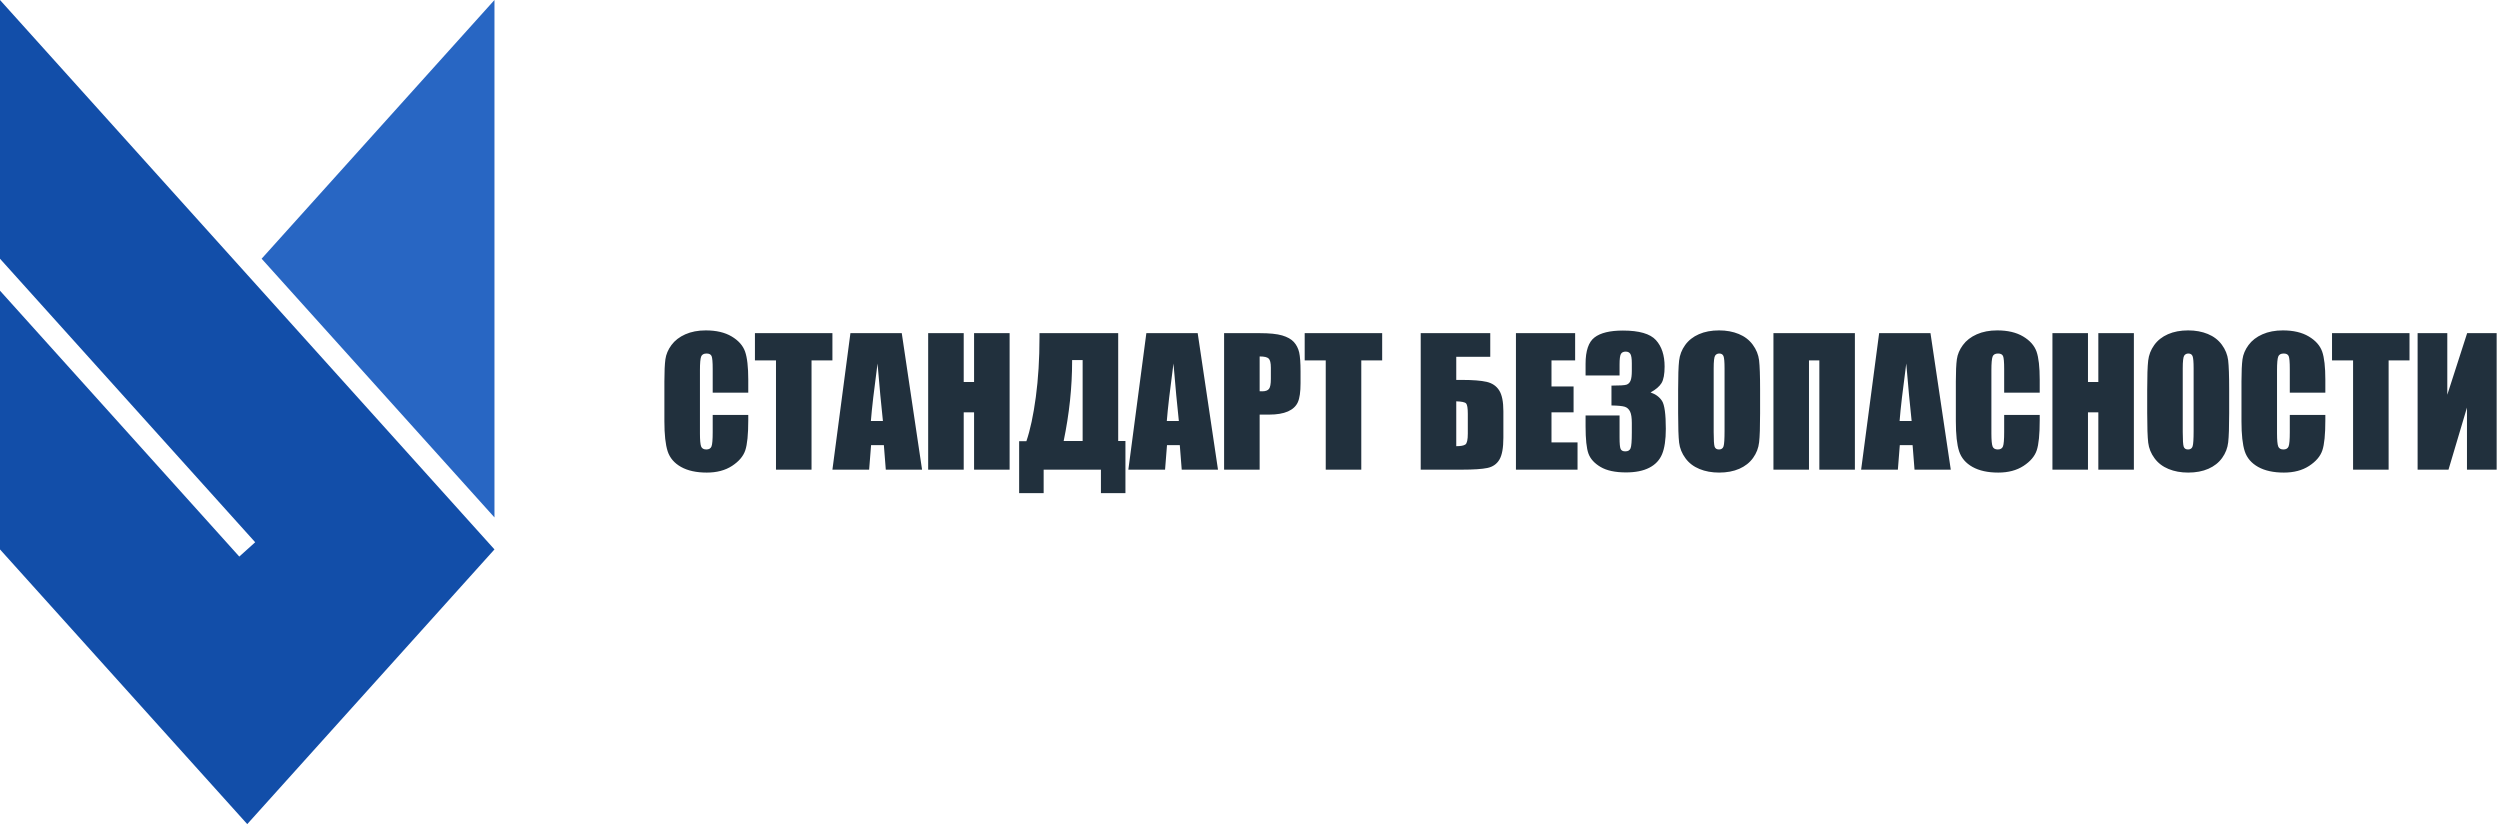
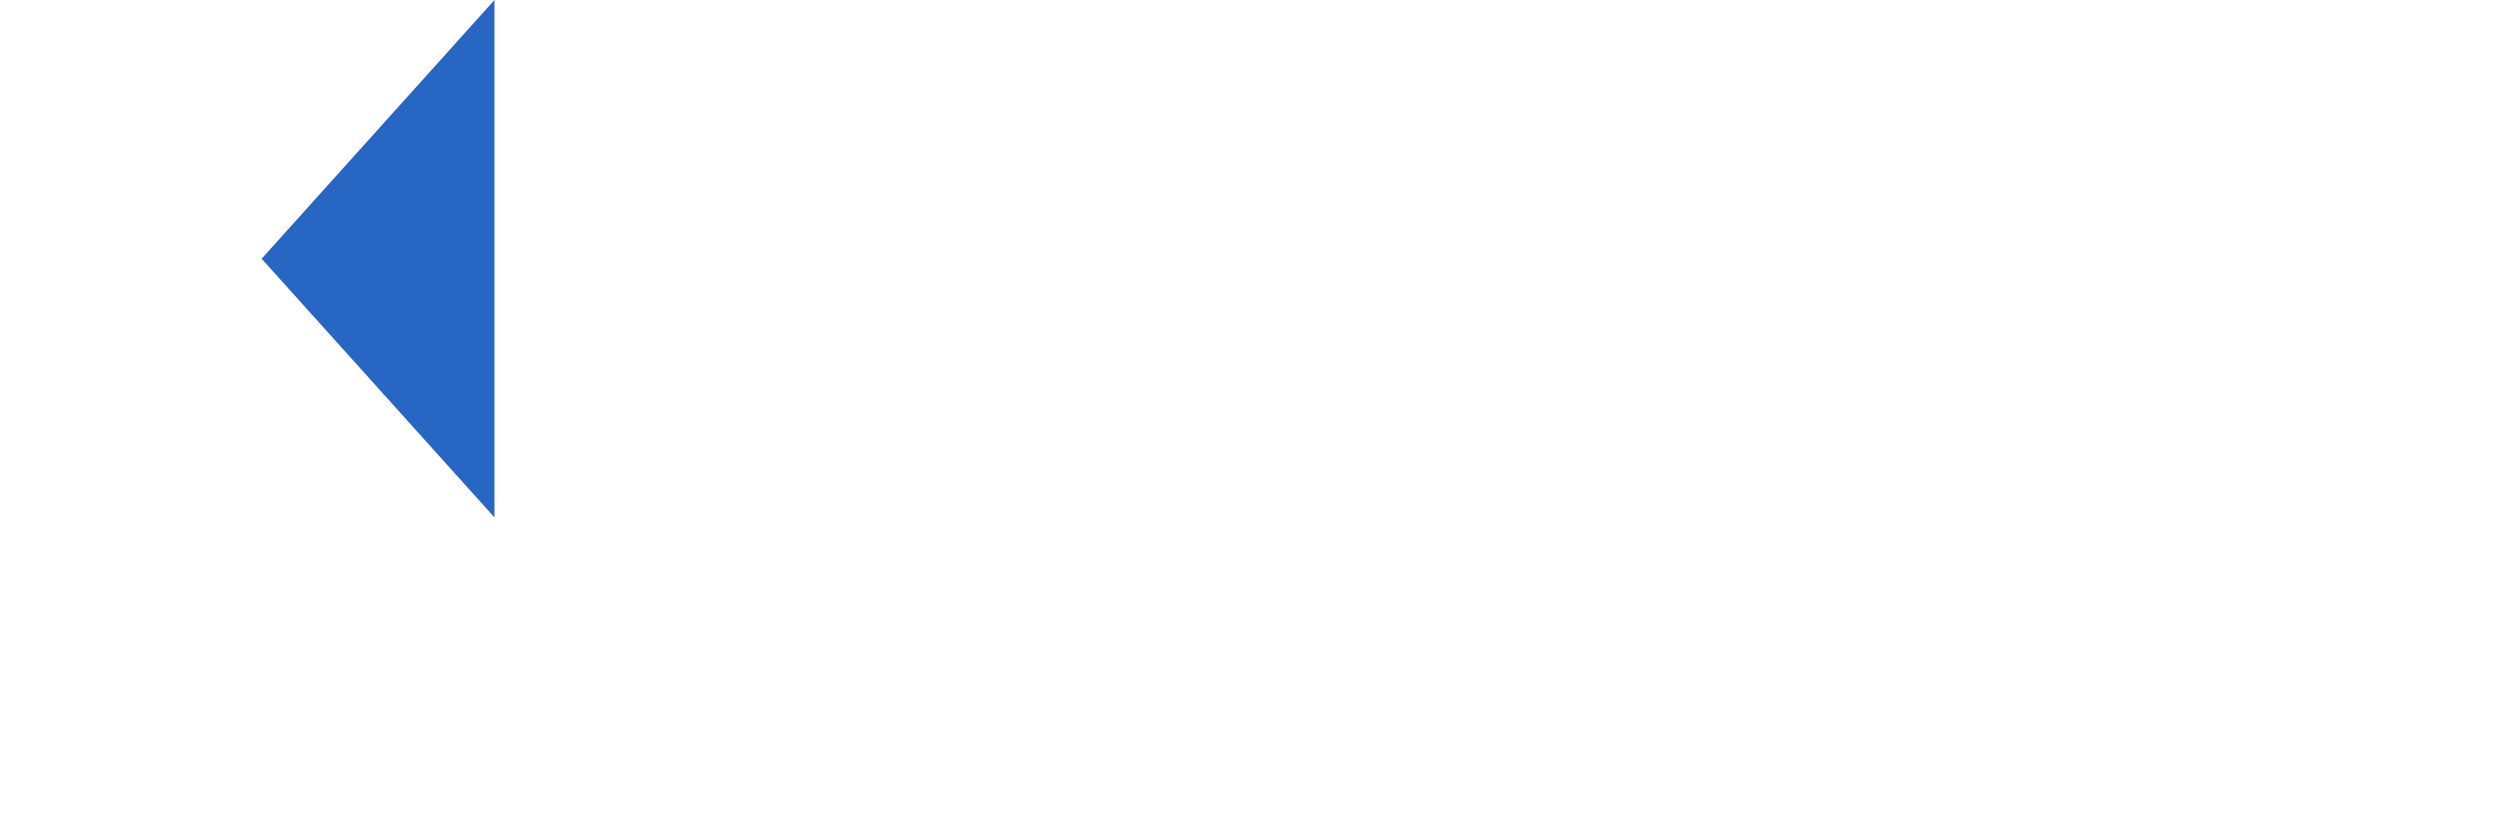
<svg xmlns="http://www.w3.org/2000/svg" width="183" height="61" viewBox="0 0 183 61" fill="none">
-   <path fill-rule="evenodd" clip-rule="evenodd" d="M17.516 40.741L0 21.279V40.217L18.098 60.325L36.195 40.217L18.747 20.829L18.098 20.108L0 0V18.938L13.139 33.537L18.68 39.693L17.516 40.741Z" fill="#124EA9" />
  <path fill-rule="evenodd" clip-rule="evenodd" d="M19.151 18.938L34.963 36.506L36.195 37.876V0L19.151 18.938Z" fill="#2866C3" />
-   <path d="M54.773 28.745H52.17V27.01C52.17 26.505 52.143 26.191 52.088 26.065C52.034 25.941 51.911 25.878 51.724 25.878C51.514 25.878 51.379 25.953 51.322 26.105C51.265 26.259 51.236 26.587 51.236 27.092V31.728C51.236 32.215 51.265 32.53 51.322 32.68C51.379 32.827 51.507 32.901 51.705 32.901C51.897 32.901 52.023 32.827 52.082 32.678C52.141 32.53 52.17 32.181 52.17 31.631V30.375H54.773V30.764C54.773 31.8 54.699 32.535 54.554 32.966C54.408 33.4 54.084 33.779 53.585 34.105C53.084 34.431 52.469 34.593 51.737 34.593C50.977 34.593 50.349 34.457 49.855 34.181C49.362 33.905 49.033 33.524 48.873 33.036C48.714 32.547 48.633 31.814 48.633 30.835V27.918C48.633 27.198 48.659 26.659 48.707 26.299C48.758 25.939 48.903 25.591 49.149 25.259C49.394 24.926 49.733 24.663 50.166 24.471C50.6 24.279 51.099 24.185 51.663 24.185C52.427 24.185 53.059 24.332 53.558 24.629C54.055 24.924 54.381 25.292 54.539 25.734C54.695 26.176 54.773 26.863 54.773 27.795V28.745V28.745ZM60.933 24.387V26.383H59.404V34.379H56.802V26.383H55.261V24.387H60.933ZM66.009 24.387L67.495 34.379H64.84L64.699 32.585H63.763L63.621 34.379H60.933L62.251 24.387H66.009V24.387ZM64.63 30.817C64.506 29.684 64.375 28.282 64.236 26.608C63.979 28.528 63.817 29.93 63.748 30.817H64.63ZM73.904 24.387V34.379H71.302V30.185H70.544V34.379H67.942V24.387H70.544V27.962H71.302V24.387H73.904V24.387ZM82.382 36.097H80.588V34.379H76.395V36.097H74.601V32.294H75.132C75.412 31.476 75.643 30.4 75.822 29.065C76.001 27.73 76.091 26.271 76.091 24.69V24.387H81.852V32.282H82.382V36.097ZM79.249 32.282V26.358H78.479V26.431C78.479 28.345 78.273 30.294 77.86 32.282H79.249V32.282ZM87.671 24.387L89.157 34.379H86.502L86.361 32.585H85.424L85.283 34.379H82.595L83.913 24.387H87.671V24.387ZM86.292 30.817C86.168 29.684 86.037 28.282 85.898 26.608C85.641 28.528 85.479 29.93 85.41 30.817H86.292V30.817ZM89.604 24.387H92.221C92.928 24.387 93.471 24.442 93.852 24.553C94.231 24.665 94.518 24.825 94.709 25.033C94.901 25.244 95.029 25.498 95.099 25.795C95.166 26.094 95.2 26.555 95.2 27.181V28.05C95.2 28.686 95.134 29.151 95.002 29.442C94.871 29.734 94.629 29.96 94.28 30.116C93.928 30.271 93.469 30.349 92.903 30.349H92.206V34.379H89.604V24.387V24.387ZM92.206 26.092V28.638C92.28 28.642 92.343 28.644 92.395 28.644C92.633 28.644 92.797 28.585 92.89 28.467C92.981 28.351 93.027 28.107 93.027 27.736V26.913C93.027 26.572 92.974 26.349 92.867 26.246C92.762 26.143 92.541 26.092 92.206 26.092V26.092ZM101.175 24.387V26.383H99.646V34.379H97.044V26.383H95.503V24.387H101.175ZM110.047 32.042C110.047 32.785 109.95 33.32 109.756 33.644C109.564 33.97 109.27 34.172 108.878 34.255C108.484 34.337 107.859 34.379 107 34.379H103.996V24.387H109.087V26.117H106.598V27.81H107C107.8 27.81 108.409 27.857 108.819 27.951C109.23 28.046 109.537 28.254 109.741 28.579C109.946 28.901 110.047 29.408 110.047 30.099V32.042V32.042ZM107.444 31.741V30.297C107.444 29.875 107.402 29.621 107.318 29.53C107.234 29.44 106.994 29.389 106.598 29.377V32.661C106.929 32.661 107.152 32.619 107.268 32.535C107.385 32.45 107.444 32.185 107.444 31.741V31.741ZM110.967 24.387H115.3V26.383H113.569V28.29H115.186V30.185H113.569V32.383H115.476V34.379H110.967V24.387V24.387ZM120.82 28.726C121.197 28.854 121.477 29.063 121.662 29.351C121.845 29.642 121.938 30.322 121.938 31.391C121.938 32.185 121.847 32.802 121.666 33.24C121.485 33.678 121.173 34.01 120.729 34.238C120.285 34.467 119.717 34.581 119.022 34.581C118.234 34.581 117.613 34.448 117.165 34.183C116.714 33.918 116.417 33.591 116.276 33.206C116.135 32.823 116.064 32.154 116.064 31.202V30.412H118.552V32.038C118.552 32.471 118.578 32.747 118.63 32.863C118.681 32.981 118.797 33.04 118.973 33.04C119.167 33.04 119.295 32.966 119.357 32.817C119.418 32.669 119.449 32.282 119.449 31.657V30.964C119.449 30.581 119.407 30.301 119.321 30.124C119.234 29.947 119.106 29.831 118.938 29.776C118.769 29.72 118.443 29.688 117.959 29.68V28.227C118.55 28.227 118.914 28.204 119.055 28.16C119.194 28.113 119.295 28.017 119.357 27.863C119.418 27.711 119.449 27.473 119.449 27.149V26.595C119.449 26.246 119.413 26.016 119.342 25.905C119.268 25.793 119.157 25.738 119.005 25.738C118.83 25.738 118.712 25.797 118.649 25.913C118.584 26.031 118.552 26.28 118.552 26.663V27.482H116.064V26.631C116.064 25.677 116.283 25.035 116.719 24.701C117.154 24.366 117.847 24.197 118.797 24.197C119.984 24.197 120.79 24.429 121.213 24.894C121.637 25.36 121.849 26.006 121.849 26.831C121.849 27.391 121.773 27.795 121.622 28.044C121.468 28.292 121.201 28.52 120.82 28.726V28.726ZM128.839 30.244C128.839 31.248 128.816 31.958 128.767 32.374C128.721 32.794 128.574 33.175 128.325 33.52C128.077 33.865 127.74 34.13 127.317 34.316C126.894 34.501 126.401 34.593 125.839 34.593C125.304 34.593 124.826 34.505 124.401 34.33C123.976 34.156 123.632 33.895 123.376 33.545C123.117 33.196 122.963 32.815 122.912 32.404C122.864 31.991 122.839 31.271 122.839 30.244V28.534C122.839 27.53 122.862 26.821 122.91 26.404C122.957 25.985 123.104 25.604 123.352 25.259C123.601 24.913 123.938 24.648 124.361 24.463C124.784 24.277 125.277 24.185 125.839 24.185C126.374 24.185 126.852 24.273 127.277 24.448C127.702 24.623 128.045 24.884 128.302 25.233C128.561 25.583 128.715 25.964 128.765 26.374C128.814 26.787 128.839 27.507 128.839 28.534V30.244ZM126.237 26.962C126.237 26.498 126.212 26.202 126.161 26.071C126.11 25.943 126.007 25.878 125.852 25.878C125.719 25.878 125.618 25.93 125.546 26.035C125.477 26.139 125.441 26.448 125.441 26.962V31.625C125.441 32.204 125.464 32.562 125.51 32.697C125.557 32.834 125.664 32.901 125.833 32.901C126.005 32.901 126.117 32.823 126.165 32.667C126.214 32.511 126.237 32.139 126.237 31.551V26.962V26.962ZM135.778 34.379H133.176V26.383H132.418V34.379H129.816V24.387H135.778V34.379V34.379ZM141.311 24.387L142.797 34.379H140.143L140.002 32.585H139.065L138.924 34.379H136.235L137.553 24.387H141.311V24.387ZM139.932 30.817C139.808 29.684 139.677 28.282 139.538 26.608C139.282 28.528 139.119 29.93 139.05 30.817H139.932V30.817ZM149.307 28.745H146.705V27.01C146.705 26.505 146.678 26.191 146.623 26.065C146.568 25.941 146.446 25.878 146.259 25.878C146.048 25.878 145.913 25.953 145.857 26.105C145.8 26.259 145.77 26.587 145.77 27.092V31.728C145.77 32.215 145.8 32.53 145.857 32.68C145.913 32.827 146.042 32.901 146.24 32.901C146.431 32.901 146.558 32.827 146.617 32.678C146.676 32.53 146.705 32.181 146.705 31.631V30.375H149.307V30.764C149.307 31.8 149.234 32.535 149.088 32.966C148.943 33.4 148.619 33.779 148.12 34.105C147.619 34.431 147.004 34.593 146.271 34.593C145.511 34.593 144.884 34.457 144.389 34.181C143.897 33.905 143.568 33.524 143.408 33.036C143.248 32.547 143.168 31.814 143.168 30.835V27.918C143.168 27.198 143.193 26.659 143.242 26.299C143.292 25.939 143.438 25.591 143.684 25.259C143.928 24.926 144.267 24.663 144.701 24.471C145.134 24.279 145.633 24.185 146.198 24.185C146.962 24.185 147.593 24.332 148.092 24.629C148.589 24.924 148.916 25.292 149.074 25.734C149.229 26.176 149.307 26.863 149.307 27.795V28.745V28.745ZM156.2 24.387V34.379H153.598V30.185H152.84V34.379H150.238V24.387H152.84V27.962H153.598V24.387H156.2ZM163.175 30.244C163.175 31.248 163.152 31.958 163.104 32.374C163.057 32.794 162.91 33.175 162.661 33.52C162.413 33.865 162.076 34.13 161.653 34.316C161.23 34.501 160.737 34.593 160.175 34.593C159.64 34.593 159.162 34.505 158.737 34.33C158.312 34.156 157.969 33.895 157.712 33.545C157.453 33.196 157.299 32.815 157.249 32.404C157.2 31.991 157.175 31.271 157.175 30.244V28.534C157.175 27.53 157.198 26.821 157.246 26.404C157.293 25.985 157.44 25.604 157.689 25.259C157.937 24.913 158.274 24.648 158.697 24.463C159.12 24.277 159.613 24.185 160.175 24.185C160.71 24.185 161.188 24.273 161.613 24.448C162.038 24.623 162.381 24.884 162.638 25.233C162.897 25.583 163.051 25.964 163.101 26.374C163.15 26.787 163.175 27.507 163.175 28.534V30.244ZM160.573 26.962C160.573 26.498 160.548 26.202 160.497 26.071C160.447 25.943 160.343 25.878 160.188 25.878C160.055 25.878 159.954 25.93 159.882 26.035C159.813 26.139 159.777 26.448 159.777 26.962V31.625C159.777 32.204 159.8 32.562 159.847 32.697C159.893 32.834 160 32.901 160.169 32.901C160.341 32.901 160.453 32.823 160.501 32.667C160.55 32.511 160.573 32.139 160.573 31.551V26.962ZM170.215 28.745H167.613V27.01C167.613 26.505 167.586 26.191 167.531 26.065C167.476 25.941 167.354 25.878 167.167 25.878C166.956 25.878 166.822 25.953 166.765 26.105C166.708 26.259 166.678 26.587 166.678 27.092V31.728C166.678 32.215 166.708 32.53 166.765 32.68C166.822 32.827 166.95 32.901 167.148 32.901C167.34 32.901 167.466 32.827 167.525 32.678C167.584 32.53 167.613 32.181 167.613 31.631V30.375H170.215V30.764C170.215 31.8 170.142 32.535 169.996 32.966C169.851 33.4 169.527 33.779 169.028 34.105C168.527 34.431 167.912 34.593 167.18 34.593C166.42 34.593 165.792 34.457 165.297 34.181C164.805 33.905 164.476 33.524 164.316 33.036C164.156 32.547 164.076 31.814 164.076 30.835V27.918C164.076 27.198 164.102 26.659 164.15 26.299C164.2 25.939 164.346 25.591 164.592 25.259C164.836 24.926 165.175 24.663 165.609 24.471C166.043 24.279 166.542 24.185 167.106 24.185C167.87 24.185 168.502 24.332 169.001 24.629C169.498 24.924 169.824 25.292 169.982 25.734C170.138 26.176 170.215 26.863 170.215 27.795V28.745V28.745ZM176.376 24.387V26.383H174.847V34.379H172.245V26.383H170.704V24.387H176.376ZM182.755 34.379H180.582V29.833L179.23 34.379H176.969V24.387H179.142V28.896L180.595 24.387H182.755V34.379V34.379Z" fill="#21303D" />
</svg>